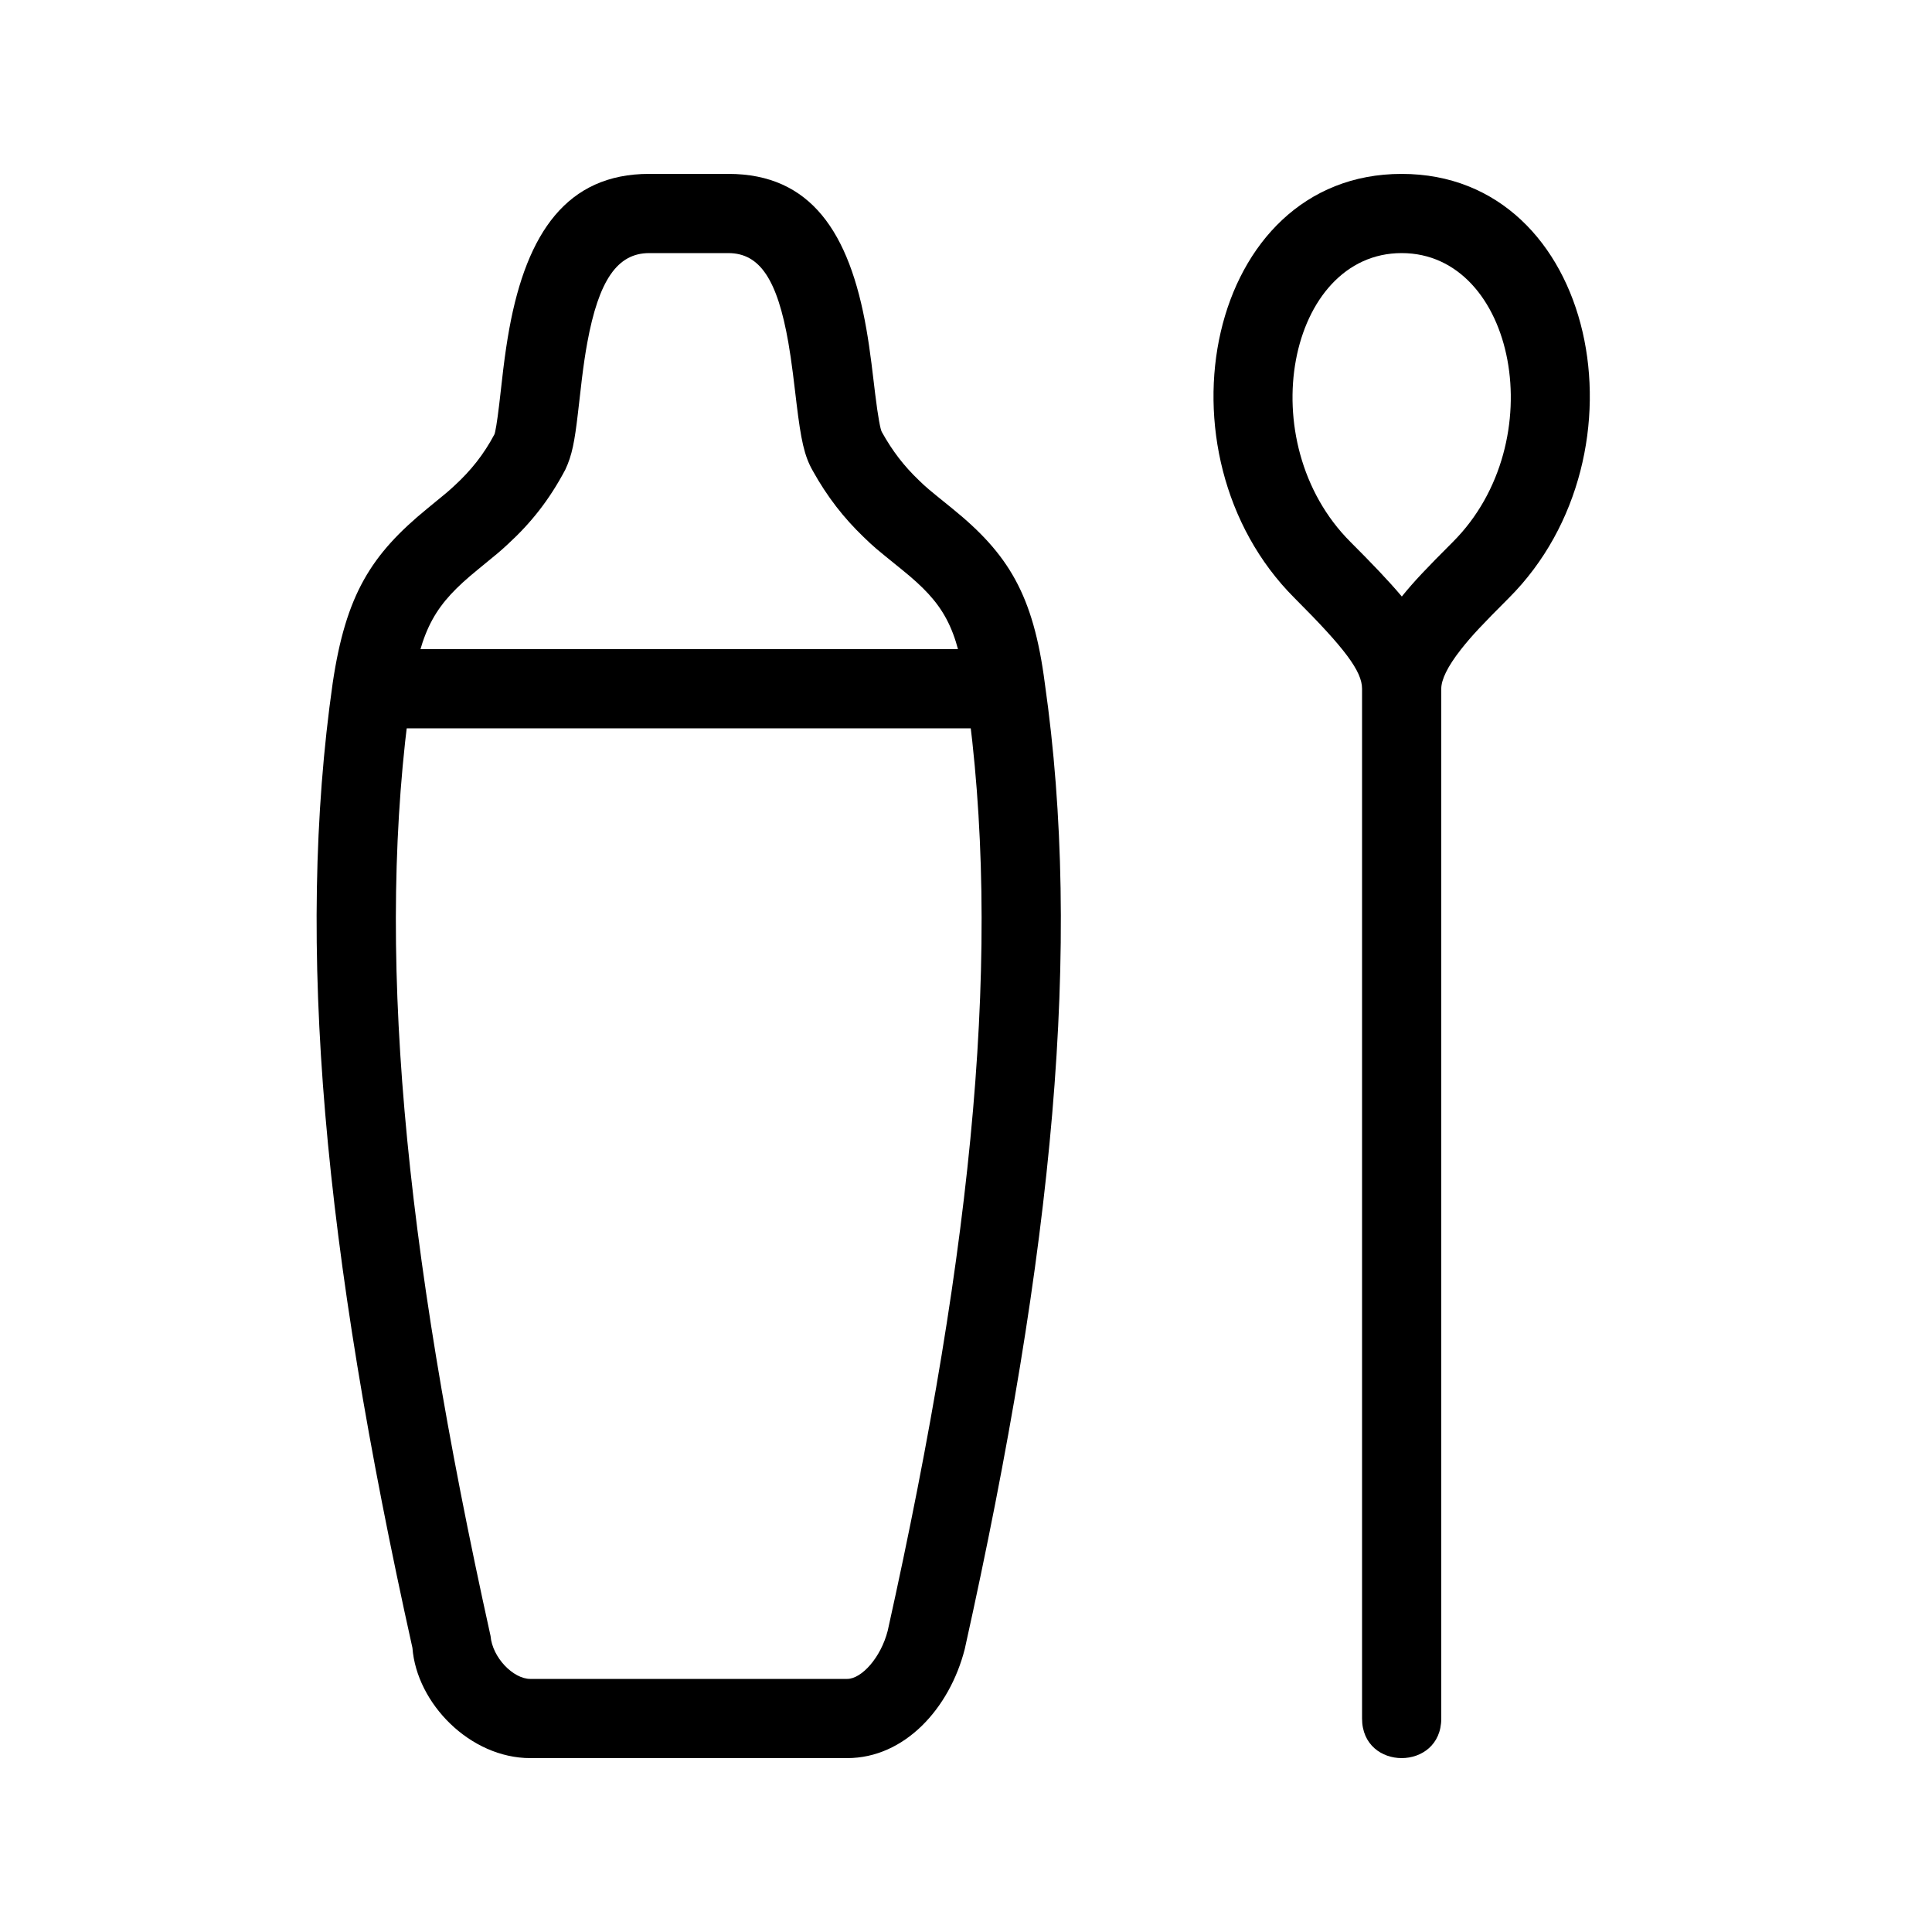
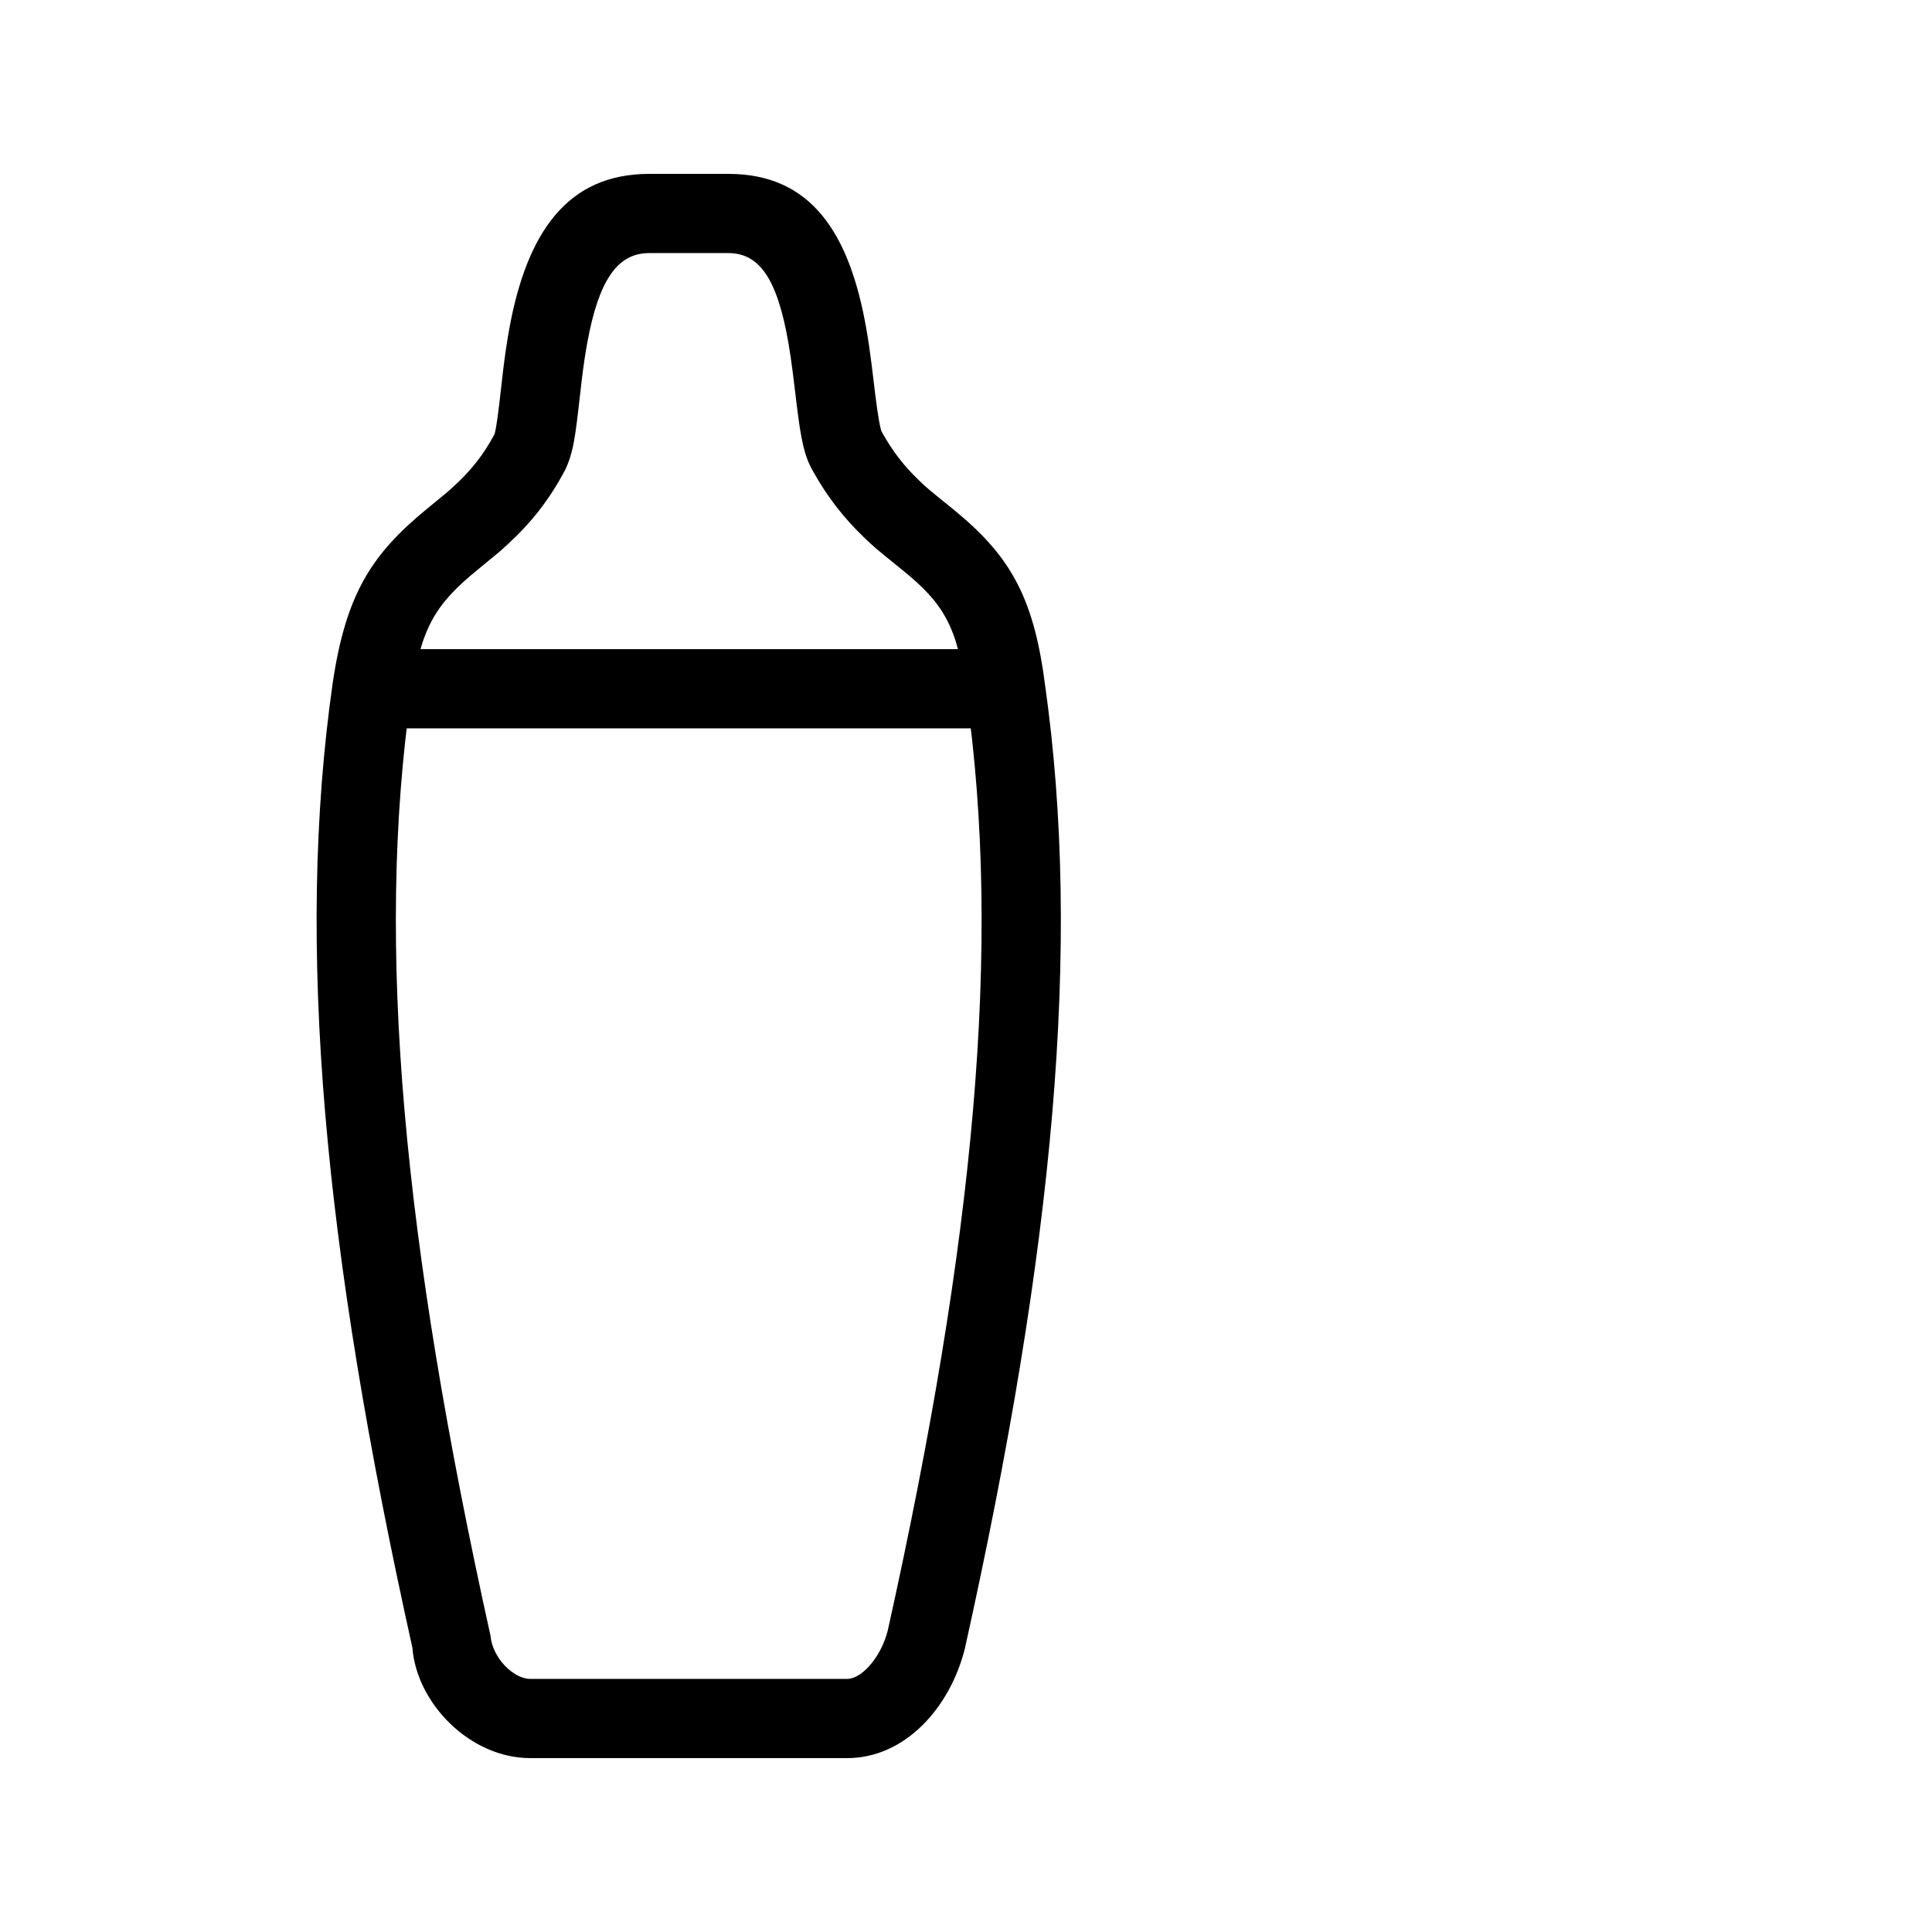
<svg xmlns="http://www.w3.org/2000/svg" fill="#000000" width="800px" height="800px" version="1.1" viewBox="144 144 512 512">
  <g>
-     <path d="m253.3 580.71c-23.512-105.8-31.055-186.25-21.129-255.73 3.5-23.41 10.168-34.031 25.07-46.207 5.559-4.547 5.352-4.375 7.152-6.027 4.43-4.07 7.785-8.281 10.633-13.637 0.219-0.465 0.707-3.141 1.277-8.004 0-0.02 0.793-7.051 1.07-9.293 0.492-3.992 1-7.434 1.609-10.766 4.644-25.328 15.277-40.965 37.043-40.965h20.992c21.859 0 32.109 15.5 36.578 41.098 0.496 2.82 0.922 5.734 1.355 9.141 0.246 1.945 1.004 8.301 0.988 8.148 0.75 6.133 1.391 9.379 1.742 9.988 2.852 5.141 5.941 9.082 9.727 12.719 2.238 2.152 1.938 1.902 8.934 7.566 14.891 12.059 21.508 22.867 24.539 46.305 9.914 69.418 2.375 149.86-21.215 255.98-4.016 15.73-15.945 28.891-31.16 28.891h-83.969c-15.965 0-30.113-14.5-31.238-29.211zm115.21 8.219c3.812 0 8.918-5.629 10.746-12.773 23.008-103.55 30.336-181.71 20.828-248.28-2.316-17.898-6.043-23.984-16.949-32.82-7.68-6.215-7.387-5.977-10.27-8.742-5.25-5.047-9.633-10.637-13.465-17.539-2.289-3.996-3.137-8.273-4.297-17.758 0.012 0.078-0.738-6.191-0.973-8.039-0.398-3.109-0.777-5.723-1.207-8.184-2.918-16.699-7.559-23.719-15.902-23.719h-20.992c-8.441 0-13.367 7.242-16.395 23.758-0.527 2.875-0.977 5.934-1.422 9.551-0.262 2.113-1.043 9.047-1.059 9.164-0.871 7.438-1.535 11.09-3.34 14.918-4.254 8.039-9.098 14.121-15.219 19.742-2.242 2.062-2.035 1.891-8.066 6.82-11.082 9.055-14.918 15.164-17.582 32.988-9.492 66.434-2.164 144.59 21.062 249.55 0.473 5.691 6.008 11.363 10.531 11.363z" />
+     <path d="m253.3 580.71c-23.512-105.8-31.055-186.25-21.129-255.73 3.5-23.41 10.168-34.031 25.07-46.207 5.559-4.547 5.352-4.375 7.152-6.027 4.43-4.07 7.785-8.281 10.633-13.637 0.219-0.465 0.707-3.141 1.277-8.004 0-0.02 0.793-7.051 1.07-9.293 0.492-3.992 1-7.434 1.609-10.766 4.644-25.328 15.277-40.965 37.043-40.965h20.992c21.859 0 32.109 15.5 36.578 41.098 0.496 2.82 0.922 5.734 1.355 9.141 0.246 1.945 1.004 8.301 0.988 8.148 0.75 6.133 1.391 9.379 1.742 9.988 2.852 5.141 5.941 9.082 9.727 12.719 2.238 2.152 1.938 1.902 8.934 7.566 14.891 12.059 21.508 22.867 24.539 46.305 9.914 69.418 2.375 149.86-21.215 255.98-4.016 15.73-15.945 28.891-31.16 28.891h-83.969c-15.965 0-30.113-14.5-31.238-29.211m115.21 8.219c3.812 0 8.918-5.629 10.746-12.773 23.008-103.55 30.336-181.71 20.828-248.28-2.316-17.898-6.043-23.984-16.949-32.82-7.68-6.215-7.387-5.977-10.27-8.742-5.25-5.047-9.633-10.637-13.465-17.539-2.289-3.996-3.137-8.273-4.297-17.758 0.012 0.078-0.738-6.191-0.973-8.039-0.398-3.109-0.777-5.723-1.207-8.184-2.918-16.699-7.559-23.719-15.902-23.719h-20.992c-8.441 0-13.367 7.242-16.395 23.758-0.527 2.875-0.977 5.934-1.422 9.551-0.262 2.113-1.043 9.047-1.059 9.164-0.871 7.438-1.535 11.09-3.34 14.918-4.254 8.039-9.098 14.121-15.219 19.742-2.242 2.062-2.035 1.891-8.066 6.82-11.082 9.055-14.918 15.164-17.582 32.988-9.492 66.434-2.164 144.59 21.062 249.55 0.473 5.691 6.008 11.363 10.531 11.363z" />
    <path d="m243.96 337.02v-20.992h168.55v20.992z" />
-     <path d="m525.95 599.42h-20.992v-272.89c0-4.637-4.535-10.688-17.918-24.066-38.191-38.191-23.352-112.38 28.414-112.38 51.77 0 66.609 74.191 28.414 112.38-6.981 6.984-9.879 10.043-12.707 13.648-3.606 4.59-5.211 8.035-5.211 10.418zm3.074-311.8c26.535-26.535 16.531-76.547-13.57-76.547-30.098 0-40.102 50.012-13.57 76.547 5.664 5.66 10.137 10.328 13.613 14.461 3.234-4.012 6.535-7.469 13.527-14.461zm-3.074 38.91v272.89c0 13.996-20.992 13.996-20.992 0v-272.89c0-8.016 3.453-15.441 9.691-23.387 0.285-0.359 0.566-0.711 0.848-1.062 7.641 9.094 10.453 15.609 10.453 24.449z" />
  </g>
</svg>